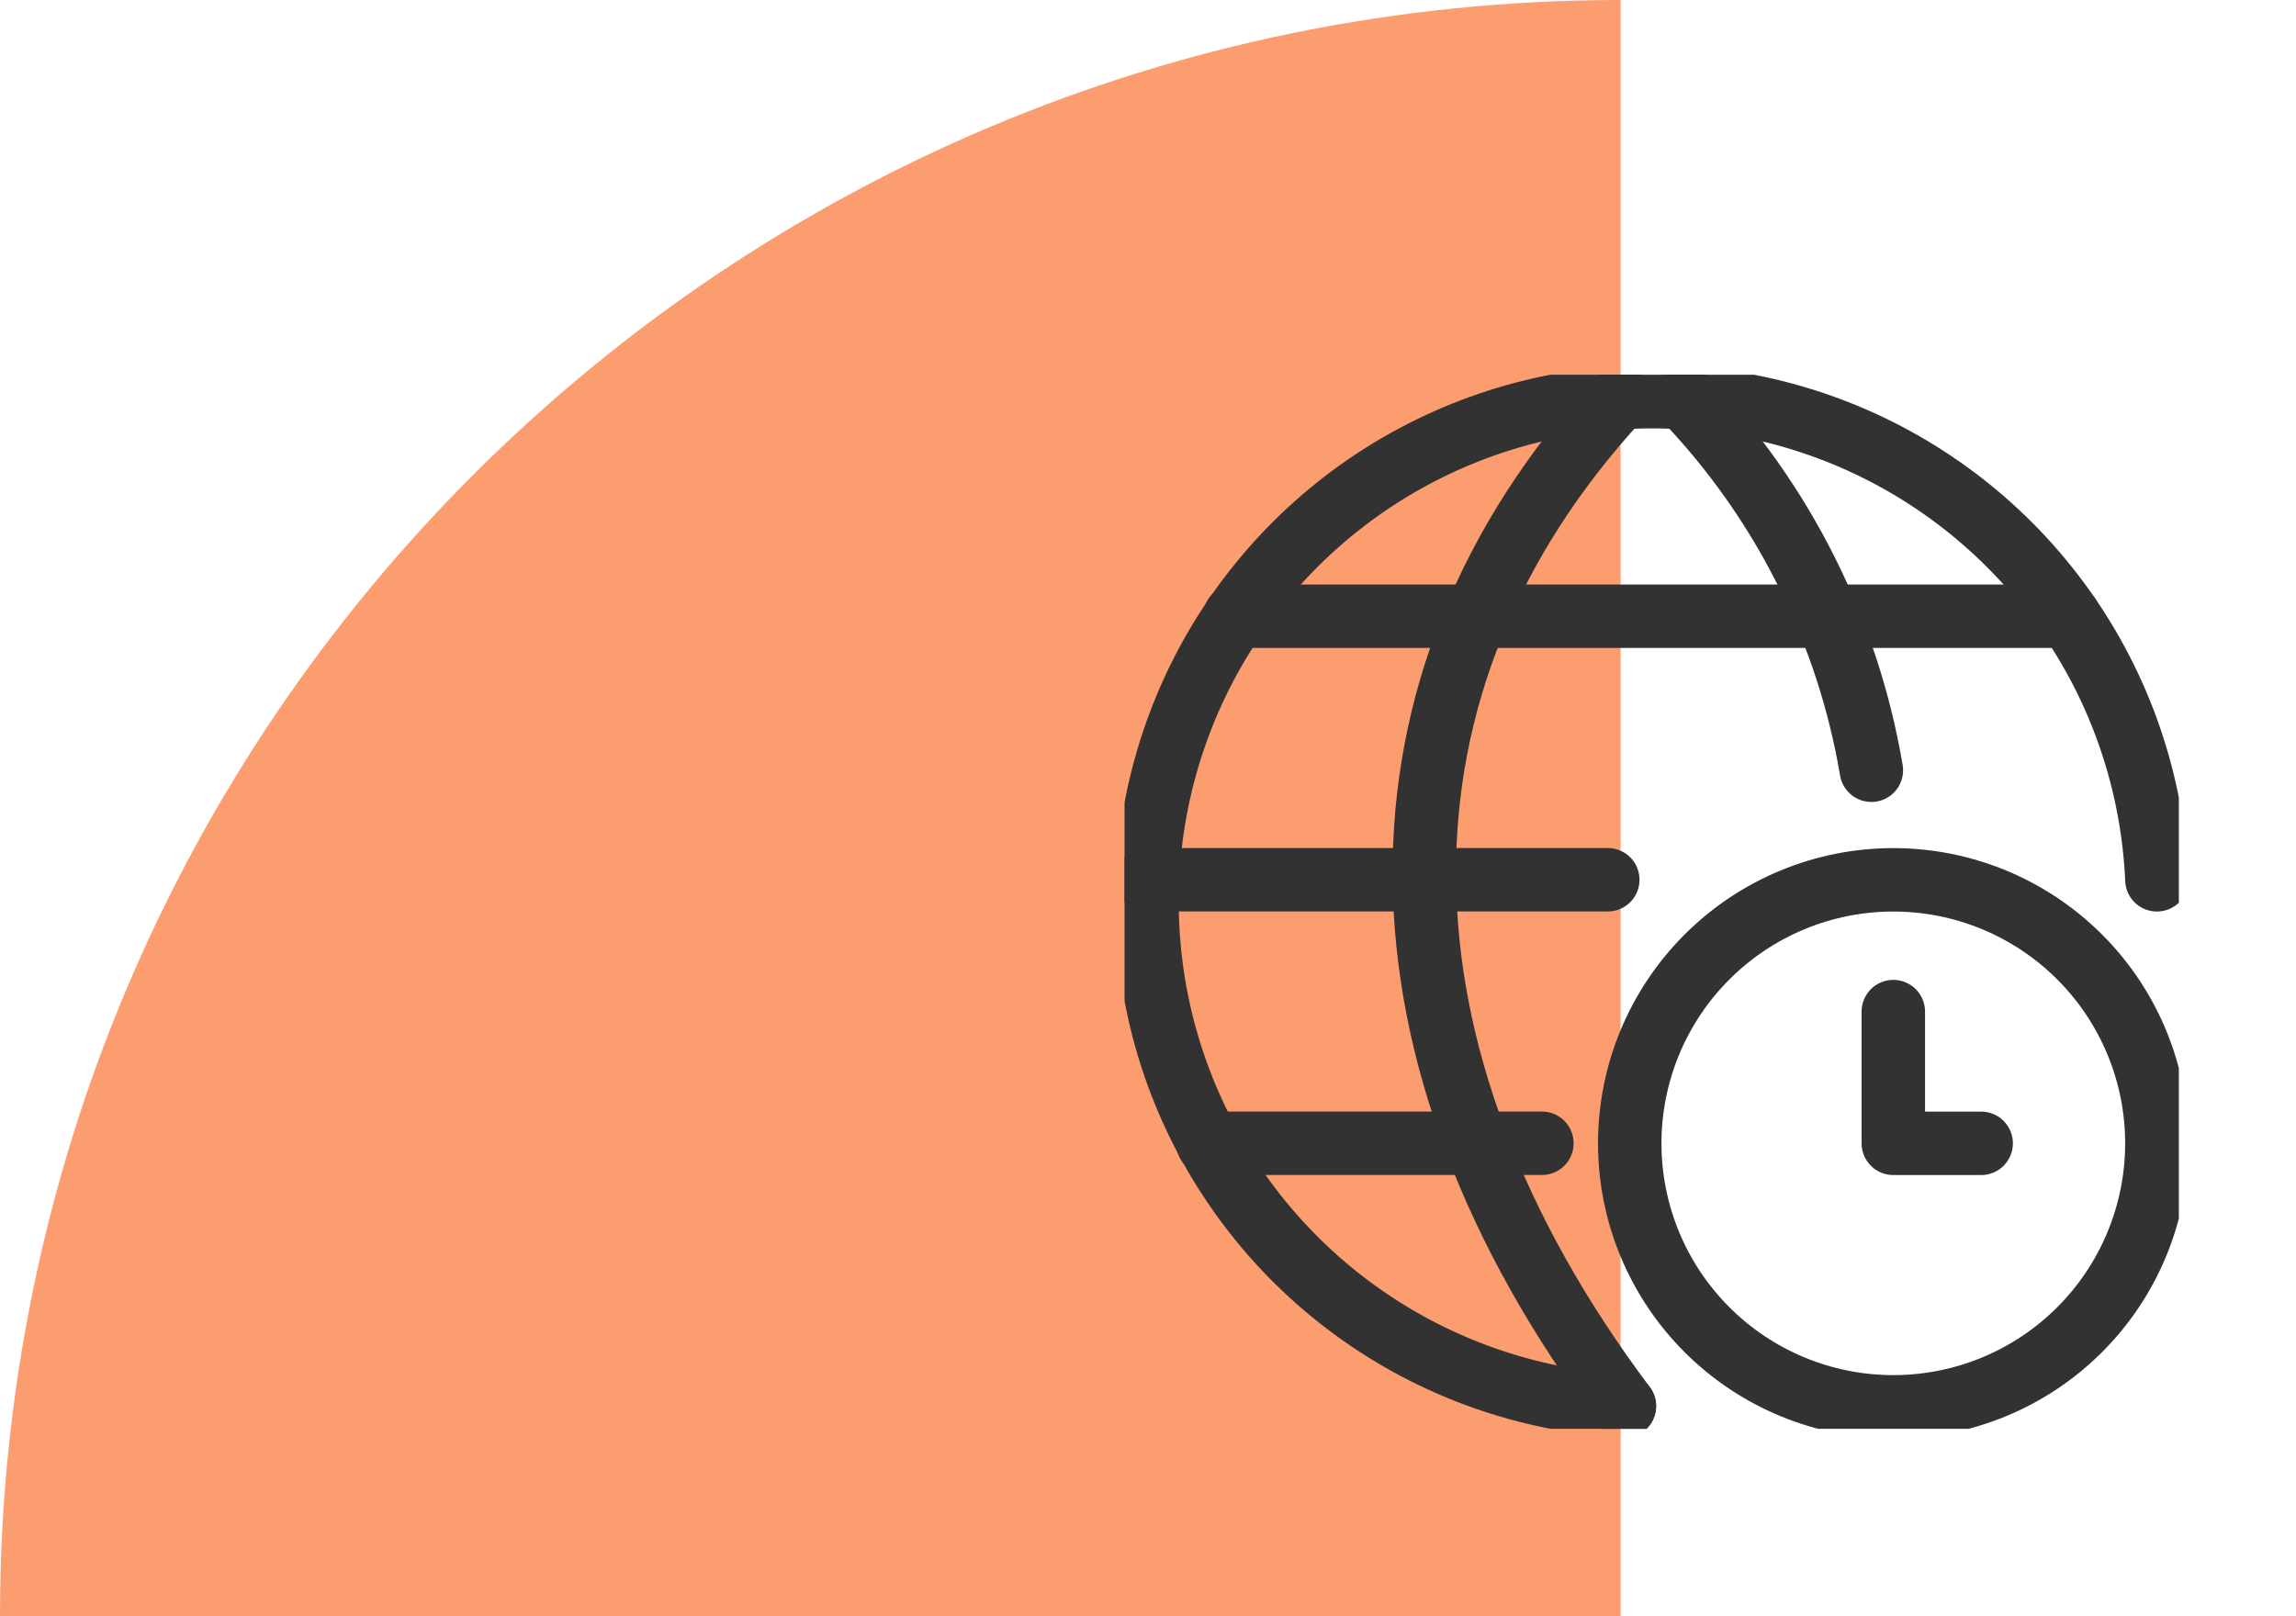
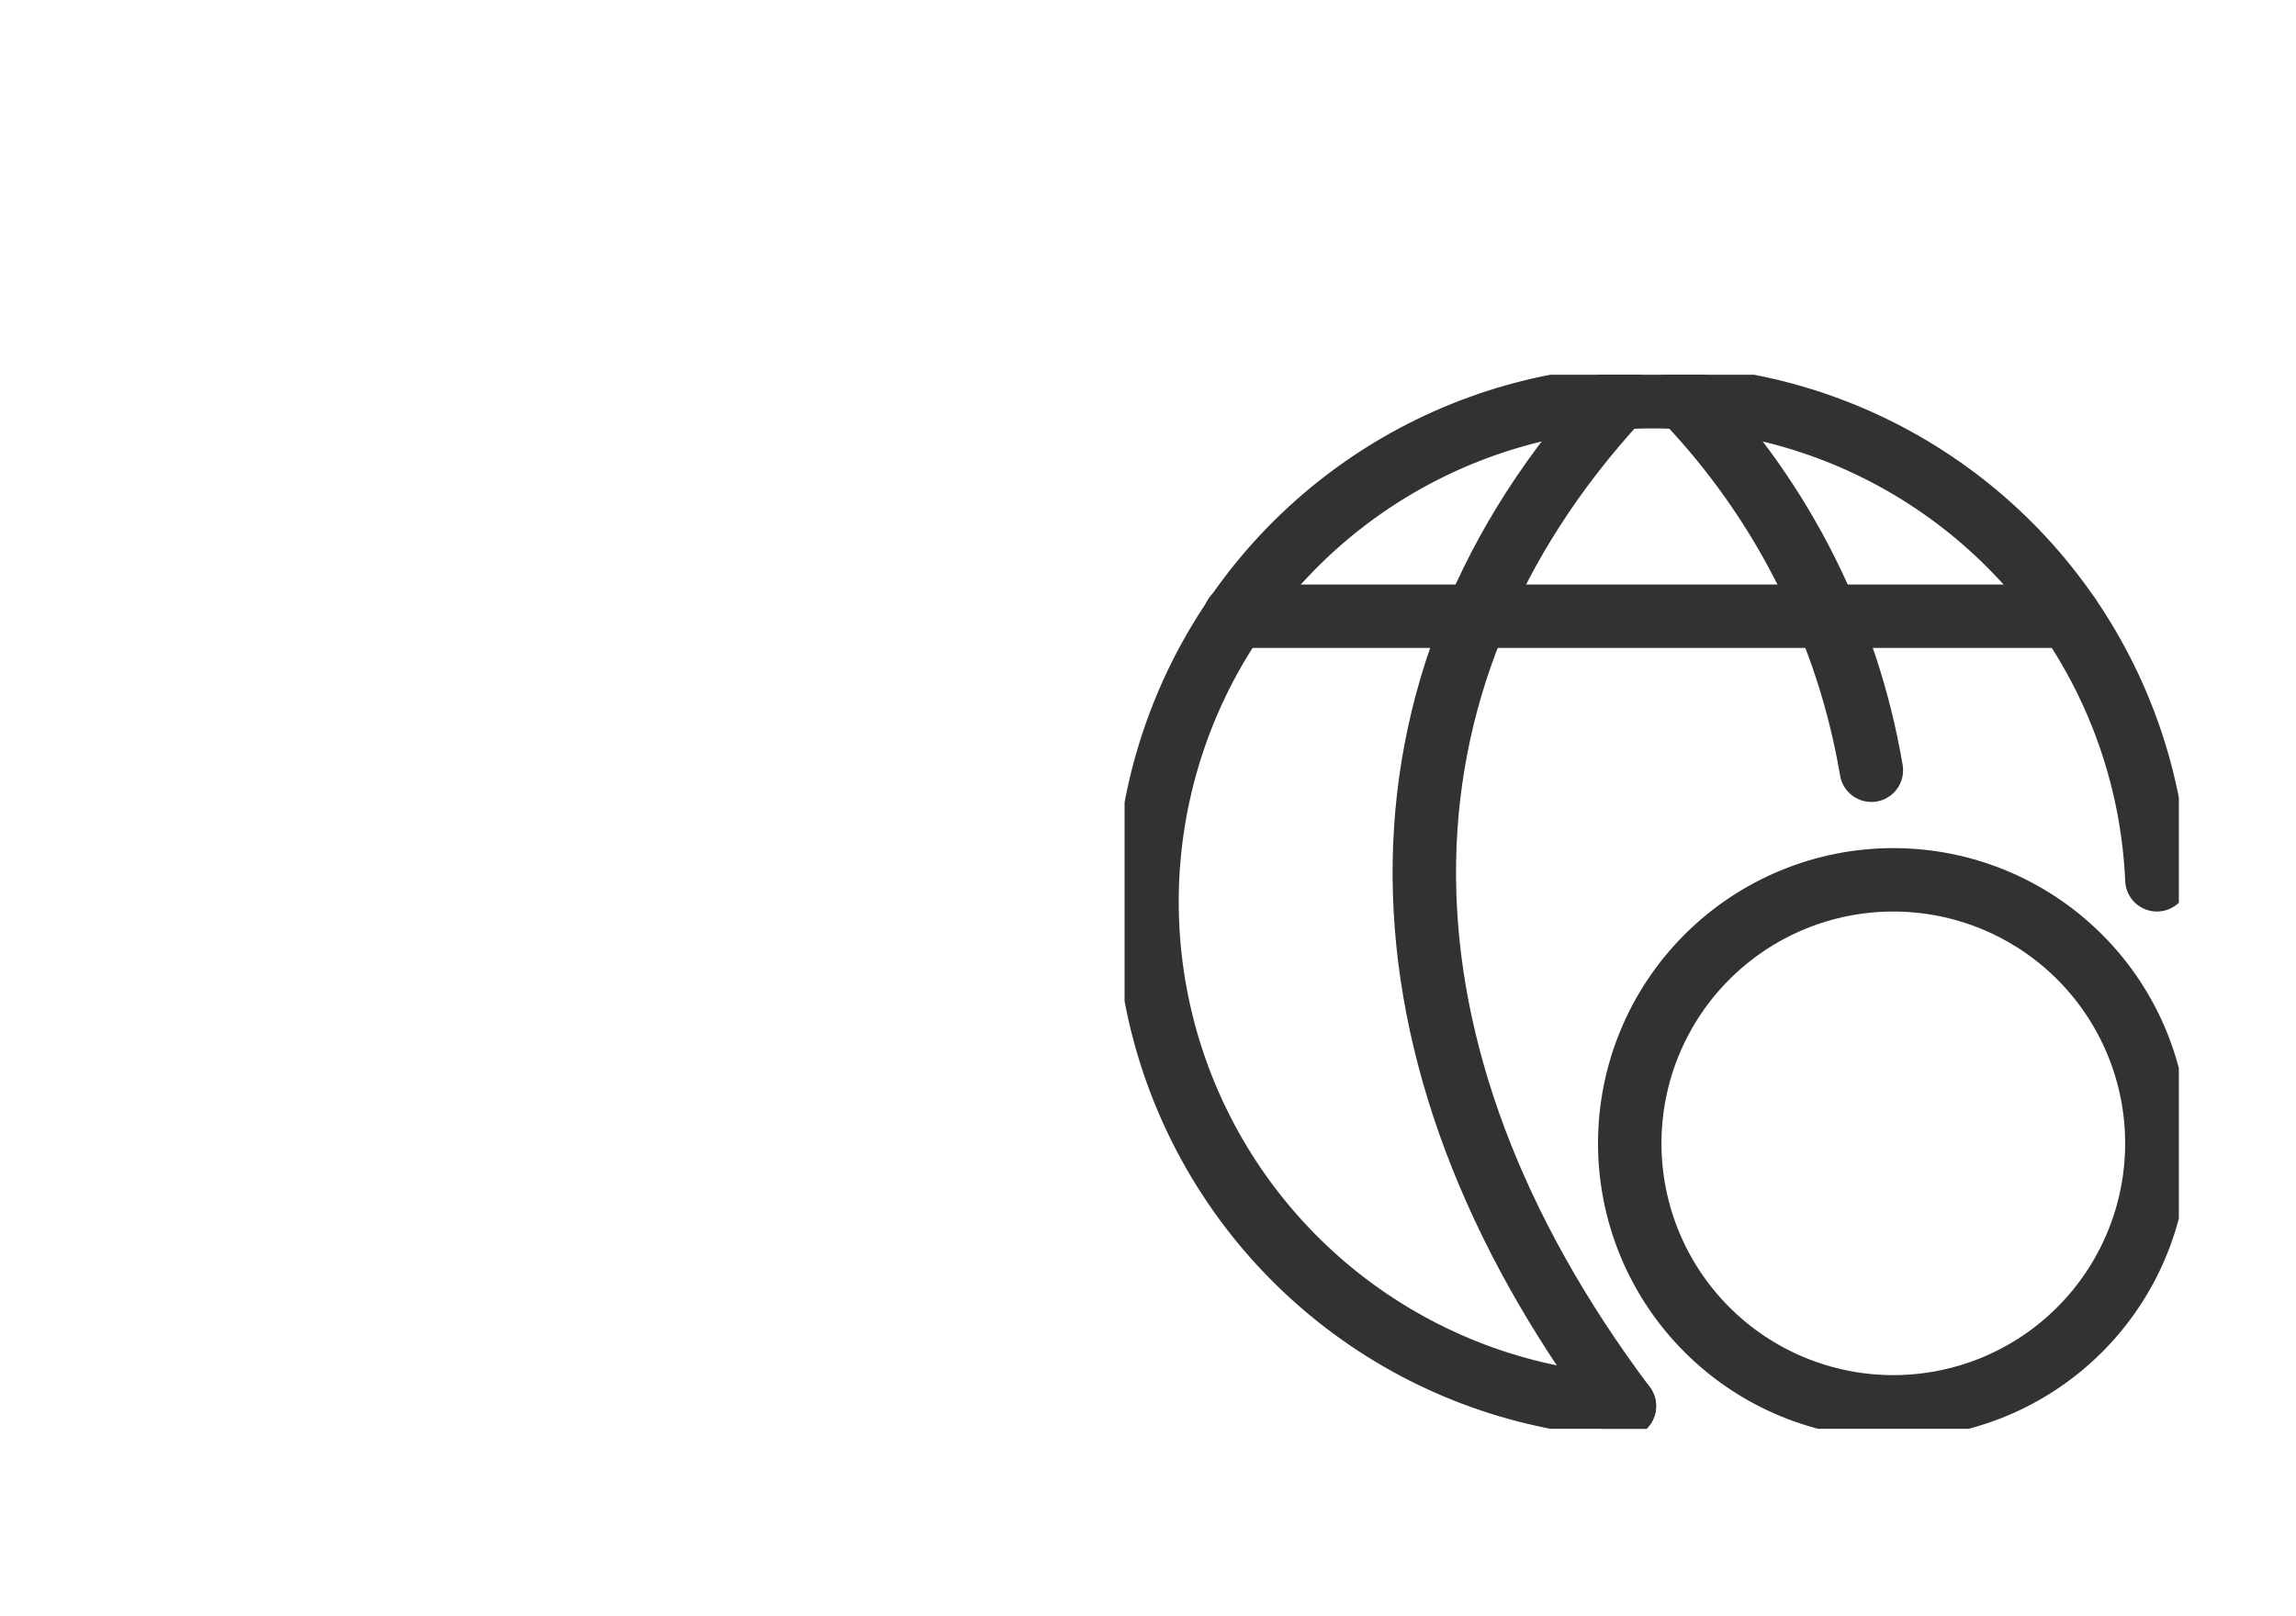
<svg xmlns="http://www.w3.org/2000/svg" width="98" height="69" viewBox="0 0 98 69" fill="none">
-   <path d="M69.172 69H0C0 30.892 30.97 0 69.172 0V69Z" fill="#FC9D6F" />
  <g clip-path="url(#clip0)">
-     <path d="M51.559 48.809H65.813" stroke="#323232" stroke-width="2.708" stroke-linecap="round" stroke-linejoin="round" />
    <path d="M52.71 26.309H88.305" stroke="#323232" stroke-width="2.708" stroke-linecap="round" stroke-linejoin="round" />
-     <path d="M68.625 37.559H48.958" stroke="#323232" stroke-width="2.708" stroke-linecap="round" stroke-linejoin="round" />
    <path d="M69.334 60.029C65.166 59.799 61.154 58.364 57.786 55.899C54.417 53.434 51.837 50.044 50.357 46.141C48.878 42.237 48.563 37.988 49.452 33.91C50.34 29.831 52.394 26.098 55.362 23.164C58.331 20.229 62.088 18.22 66.176 17.378C70.265 16.538 74.51 16.901 78.396 18.426C82.282 19.951 85.641 22.57 88.067 25.967C90.493 29.364 91.881 33.392 92.063 37.562" stroke="#323232" stroke-width="2.708" stroke-linecap="round" stroke-linejoin="round" />
    <path d="M69.129 16.983C57.88 29.17 58.084 45.029 69.334 60.029" stroke="#323232" stroke-width="2.708" stroke-linecap="round" stroke-linejoin="round" />
    <path d="M71.869 16.983C76.073 21.36 78.863 26.9 79.875 32.884" stroke="#323232" stroke-width="2.708" stroke-linecap="round" stroke-linejoin="round" />
    <path d="M69.562 48.812C69.562 51.796 70.748 54.658 72.858 56.767C74.967 58.877 77.829 60.062 80.812 60.062C83.796 60.062 86.658 58.877 88.767 56.767C90.877 54.658 92.062 51.796 92.062 48.812C92.062 45.829 90.877 42.967 88.767 40.858C86.658 38.748 83.796 37.562 80.812 37.562C77.829 37.562 74.967 38.748 72.858 40.858C70.748 42.967 69.562 45.829 69.562 48.812Z" stroke="#323232" stroke-width="2.708" stroke-linecap="round" stroke-linejoin="round" />
-     <path d="M84.562 48.812H80.812V43.188" stroke="#323232" stroke-width="2.708" stroke-linecap="round" stroke-linejoin="round" />
  </g>
  <defs>
    <clipPath id="clip0">
      <rect width="45" height="45" fill="white" transform="translate(48 16)" />
    </clipPath>
  </defs>
</svg>